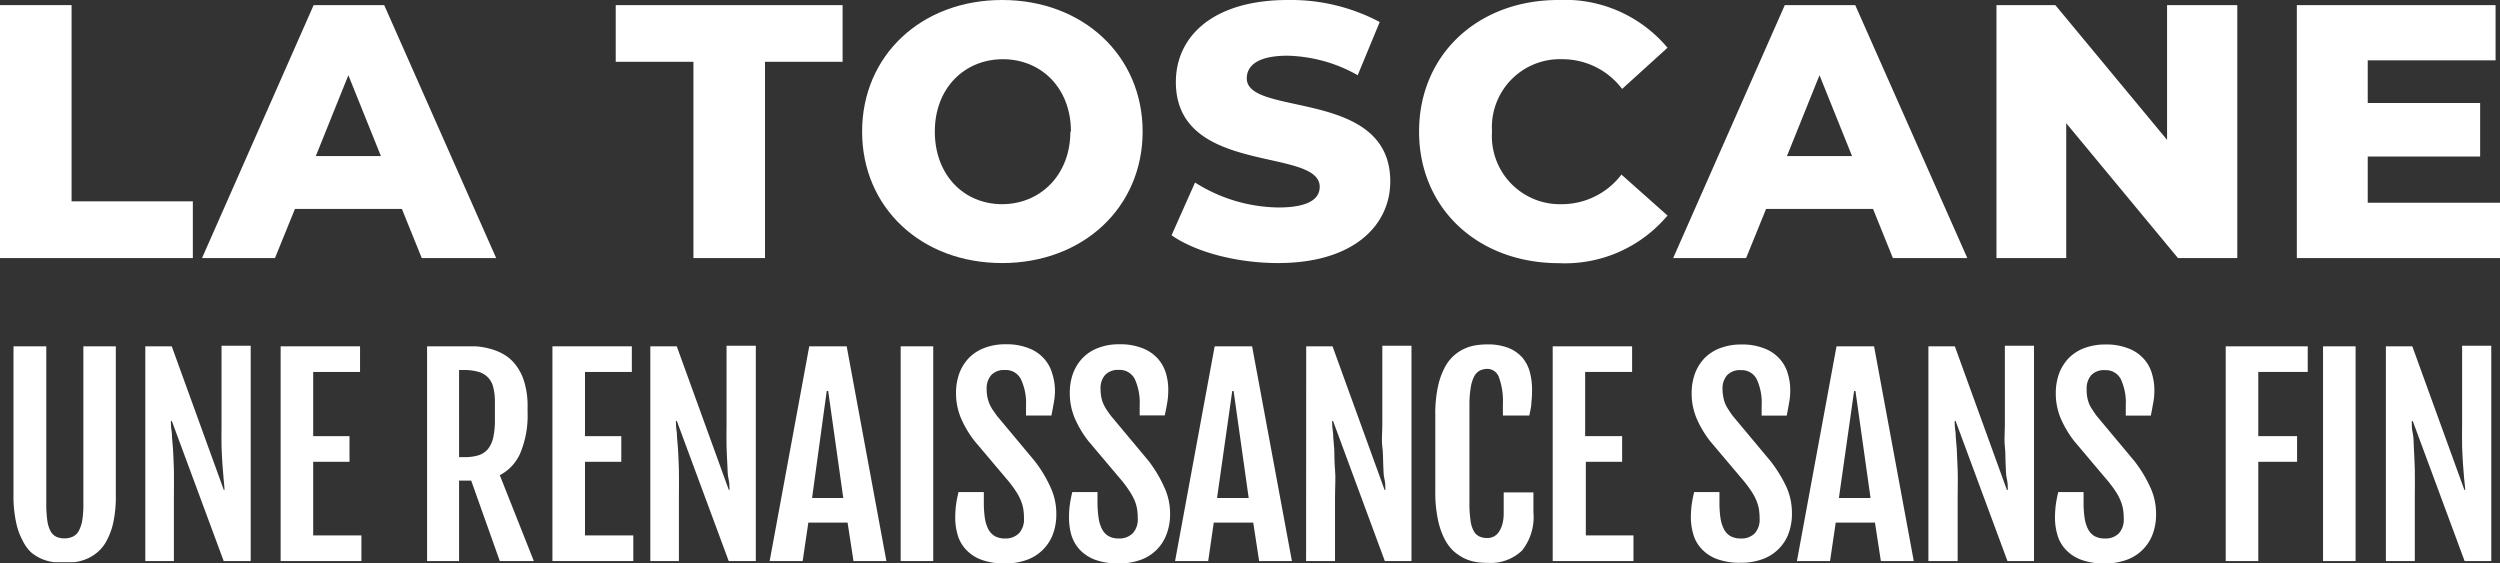
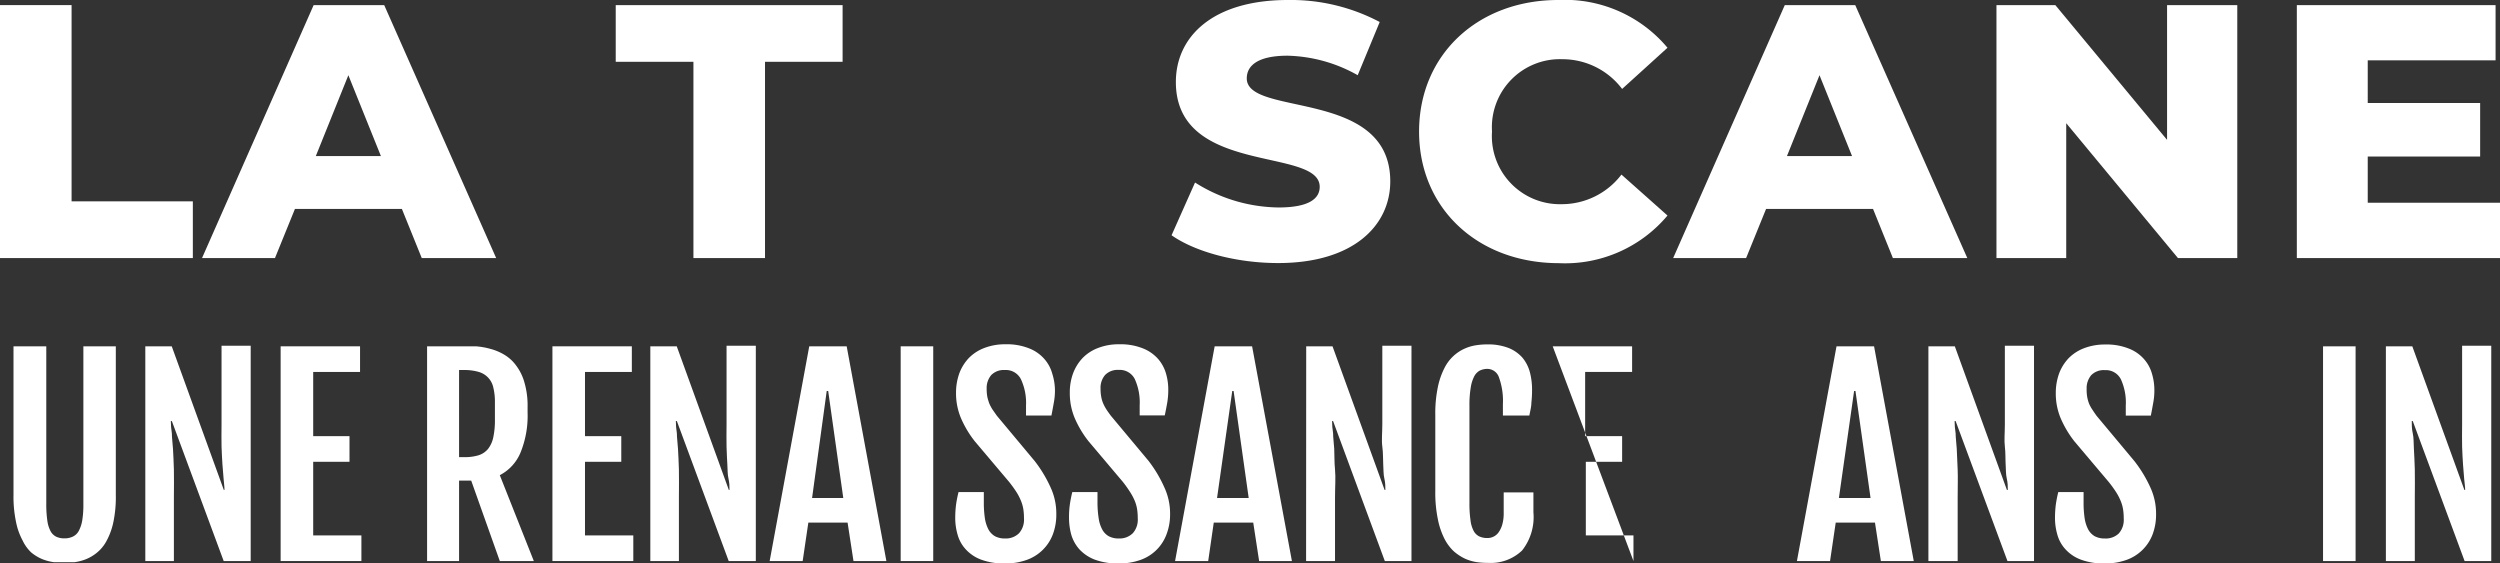
<svg xmlns="http://www.w3.org/2000/svg" viewBox="0 0 220.39 49.63">
  <rect x="0" y="0" width="220.39" height="49.63" fill="#333333" stroke="none" />
  <defs>
    <style>.cls-1{isolation:isolate;}</style>
  </defs>
  <g id="Livello_2" data-name="Livello 2">
    <g id="Livello_1-2" data-name="Livello 1">
      <g class="cls-1">
        <path fill="#FFF" d="M0,.45H6.31v17.3H17v5H0Z" />
        <path fill="#FFF" d="M35.43,18.42H26l-1.76,4.33H17.81L27.65.45h6.22l9.87,22.3H37.18Zm-1.85-4.66L30.71,6.63l-2.87,7.13Z" />
        <path fill="#FFF" d="M61.13,5.45H54.28v-5h20v5H67.44v17.3H61.13Z" />
-         <path fill="#FFF" d="M76,11.6C76,4.91,81.2,0,88.34,0s12.39,4.91,12.39,11.6S95.48,23.19,88.34,23.19,76,18.29,76,11.6Zm18.41,0c0-3.86-2.64-6.38-6-6.38s-6,2.52-6,6.38S85,18,88.34,18,94.36,15.45,94.36,11.6Z" />
        <path fill="#FFF" d="M103.28,20.74l2.07-4.65a14,14,0,0,0,7.36,2.2c2.61,0,3.63-.74,3.63-1.82,0-3.53-12.68-.95-12.68-9.24,0-4,3.25-7.23,9.88-7.23a16.74,16.74,0,0,1,8.09,1.94l-1.94,4.69a13.17,13.17,0,0,0-6.18-1.72c-2.65,0-3.6.89-3.6,2,0,3.41,12.65.86,12.65,9.08,0,3.89-3.25,7.2-9.88,7.2C109,23.19,105.38,22.21,103.28,20.74Z" />
        <path fill="#FFF" d="M125.1,11.6c0-6.79,5.19-11.6,12.27-11.6A11.8,11.8,0,0,1,147,4.21l-4,3.63a6.59,6.59,0,0,0-5.25-2.62,6,6,0,0,0-6.22,6.38A6,6,0,0,0,137.69,18a6.61,6.61,0,0,0,5.25-2.61L147,19a11.79,11.79,0,0,1-9.59,4.2C130.29,23.19,125.1,18.38,125.1,11.6Z" />
        <path fill="#FFF" d="M165.12,18.42h-9.43l-1.76,4.33H147.5L157.34.45h6.21l9.88,22.3h-6.56Zm-1.85-4.66L160.4,6.63l-2.87,7.13Z" />
        <path fill="#FFF" d="M197.23.45v22.3H192l-9.85-11.89V22.75H176V.45h5.19l9.85,11.88V.45Z" />
        <path fill="#FFF" d="M220.39,17.87v4.88H202.48V.45H220V5.32H208.73V9.08h9.91V13.8h-9.91v4.07Z" />
      </g>
      <g class="cls-1">
        <path fill="#FFF" d="M1.19,30.53H4.08V44.4a10.09,10.09,0,0,0,.09,1.48,2.77,2.77,0,0,0,.28.93,1.15,1.15,0,0,0,.5.5,1.64,1.64,0,0,0,.73.15,1.67,1.67,0,0,0,.73-.15,1.16,1.16,0,0,0,.53-.5,3,3,0,0,0,.31-.93,8.73,8.73,0,0,0,.1-1.48V30.53h2.86V43.64A10.86,10.86,0,0,1,10,46a6.08,6.08,0,0,1-.59,1.65,3.35,3.35,0,0,1-.84,1.05,3.7,3.7,0,0,1-1,.6,4.22,4.22,0,0,1-1,.26c-.34,0-.64,0-.91,0s-.58,0-.91,0a4.27,4.27,0,0,1-1-.26,3.82,3.82,0,0,1-1-.6A3.48,3.48,0,0,1,2,47.66,5.81,5.81,0,0,1,1.41,46a10.89,10.89,0,0,1-.22-2.38Z" />
        <path fill="#FFF" d="M12.81,30.53h2.33l4.59,12.66h.06c0-.29-.05-.62-.08-1s-.07-.78-.1-1.24-.06-1-.08-1.57,0-1.24,0-2v-6.9h2.57V49.46H19.72L15.15,37.12h-.09q0,.5.09,1.08c0,.39.07.85.1,1.37s.06,1.14.08,1.83,0,1.53,0,2.49v5.57H12.81Z" />
        <path fill="#FFF" d="M24.74,30.53h7v2.26H27.61v5.66h3.2v2.26h-3.2V47.2h4.25v2.26H24.74Z" />
        <path fill="#FFF" d="M37.65,30.53h3.12c.35,0,.74,0,1.17,0a6.26,6.26,0,0,1,1.27.22,4.71,4.71,0,0,1,1.23.51,3.49,3.49,0,0,1,1.05.95,4.48,4.48,0,0,1,.74,1.5,7.33,7.33,0,0,1,.28,2.19v.47a8.58,8.58,0,0,1-.62,3.52,3.94,3.94,0,0,1-1.83,2l3,7.57h-3l-2.52-7.09H40.47v7.09H37.65ZM40.9,40.3a4.22,4.22,0,0,0,1.27-.16,1.79,1.79,0,0,0,.85-.56,2.48,2.48,0,0,0,.46-1,7.18,7.18,0,0,0,.15-1.6V35.44a5.24,5.24,0,0,0-.14-1.27,1.82,1.82,0,0,0-1.28-1.38,4.43,4.43,0,0,0-1.31-.17h-.43V40.3Z" />
        <path fill="#FFF" d="M48.7,30.53h7v2.26H51.57v5.66h3.2v2.26h-3.2V47.2h4.26v2.26H48.7Z" />
        <path fill="#FFF" d="M57.33,30.53h2.33l4.59,12.66h.06c0-.29,0-.62-.09-1s-.07-.78-.1-1.24-.05-1-.07-1.57,0-1.24,0-2v-6.9h2.58V49.46H64.24L59.67,37.12h-.09q0,.5.09,1.08c0,.39.07.85.1,1.37s.06,1.14.08,1.83,0,1.53,0,2.49v5.57H57.33Z" />
        <path fill="#FFF" d="M71.34,30.53h3.3l3.5,18.93h-2.9l-.52-3.39H71.26l-.5,3.39H67.85Zm3,13.37-1.33-9.43h-.13L71.59,43.9Z" />
        <path fill="#FFF" d="M79.4,30.53h2.87V49.46H79.4Z" />
        <path fill="#FFF" d="M84.21,45.62a9.61,9.61,0,0,1,.07-1.12,11,11,0,0,1,.22-1.12h2.23v.92a9.21,9.21,0,0,0,.09,1.36,3.2,3.2,0,0,0,.31,1,1.55,1.55,0,0,0,.58.61,1.82,1.82,0,0,0,.88.2A1.65,1.65,0,0,0,89.84,47a1.8,1.8,0,0,0,.43-1.31,5.17,5.17,0,0,0-.06-.82,3.35,3.35,0,0,0-.21-.73,4.75,4.75,0,0,0-.4-.77,10.51,10.51,0,0,0-.66-.91l-3-3.55a9.11,9.11,0,0,1-1.23-2.06,5.65,5.65,0,0,1-.43-2.21,5.06,5.06,0,0,1,.29-1.73,4,4,0,0,1,.85-1.36,3.8,3.8,0,0,1,1.37-.88,5.07,5.07,0,0,1,1.84-.32,5.26,5.26,0,0,1,2.09.36,3.42,3.42,0,0,1,1.34.93,3.25,3.25,0,0,1,.7,1.29A5,5,0,0,1,93,34.37a5.73,5.73,0,0,1-.1,1.13c-.06.34-.13.72-.21,1.13H90.45v-.89A4.92,4.92,0,0,0,90,33.43a1.48,1.48,0,0,0-1.41-.81,1.54,1.54,0,0,0-1.21.45,1.77,1.77,0,0,0-.4,1.2,3.88,3.88,0,0,0,.06.72,4.27,4.27,0,0,0,.18.6,3.74,3.74,0,0,0,.28.52l.38.54,3.34,4A11.44,11.44,0,0,1,92.63,43a5.47,5.47,0,0,1,.49,2.31,4.91,4.91,0,0,1-.31,1.81,3.82,3.82,0,0,1-2.33,2.25,5.43,5.43,0,0,1-1.87.3,5.66,5.66,0,0,1-2.13-.34,3.46,3.46,0,0,1-1.35-.91,3.12,3.12,0,0,1-.71-1.28A5.29,5.29,0,0,1,84.21,45.62Z" />
        <path fill="#FFF" d="M94.24,45.62a7.82,7.82,0,0,1,.07-1.12,11,11,0,0,1,.22-1.12h2.22v.92a9.11,9.11,0,0,0,.1,1.36,3,3,0,0,0,.31,1,1.49,1.49,0,0,0,.58.61,1.82,1.82,0,0,0,.88.2A1.66,1.66,0,0,0,99.87,47a1.8,1.8,0,0,0,.43-1.31,5.17,5.17,0,0,0-.06-.82,3.35,3.35,0,0,0-.21-.73,4.84,4.84,0,0,0-.41-.77,10.19,10.19,0,0,0-.65-.91l-3-3.55a9.11,9.11,0,0,1-1.23-2.06,5.65,5.65,0,0,1-.43-2.21,4.83,4.83,0,0,1,.29-1.73,4,4,0,0,1,.85-1.36,3.72,3.72,0,0,1,1.37-.88,5,5,0,0,1,1.84-.32,5.3,5.3,0,0,1,2.09.36,3.49,3.49,0,0,1,1.34.93,3.38,3.38,0,0,1,.7,1.29,5,5,0,0,1,.2,1.43,6.64,6.64,0,0,1-.09,1.13c-.06.34-.13.72-.22,1.13h-2.21v-.89a5,5,0,0,0-.43-2.31,1.48,1.48,0,0,0-1.41-.81,1.54,1.54,0,0,0-1.21.45,1.72,1.72,0,0,0-.4,1.2,3.88,3.88,0,0,0,.06.72,2.63,2.63,0,0,0,.18.6,3.74,3.74,0,0,0,.28.52c.11.17.24.35.38.54l3.34,4A11.44,11.44,0,0,1,102.66,43a5.47,5.47,0,0,1,.49,2.31,4.91,4.91,0,0,1-.32,1.81,3.77,3.77,0,0,1-2.32,2.25,5.47,5.47,0,0,1-1.87.3,5.75,5.75,0,0,1-2.14-.34,3.61,3.61,0,0,1-1.35-.91,3.37,3.37,0,0,1-.71-1.28A5.68,5.68,0,0,1,94.24,45.62Z" />
        <path fill="#FFF" d="M107.08,30.53h3.3l3.51,18.93H111l-.52-3.39H107l-.49,3.39h-2.92Zm3,13.37-1.33-9.43h-.12l-1.34,9.43Z" />
        <path fill="#FFF" d="M115.15,30.53h2.32l4.59,12.66h.07c0-.29,0-.62-.09-1s-.07-.78-.1-1.24,0-1-.08-1.57,0-1.24,0-2v-6.9h2.57V49.46h-2.35l-4.56-12.34h-.09q0,.5.09,1.08c0,.39.07.85.1,1.37s0,1.14.07,1.83,0,1.53,0,2.49v5.57h-2.55Z" />
        <path fill="#FFF" d="M131.15,49.62a6.58,6.58,0,0,1-1-.07,4,4,0,0,1-1-.3,4.27,4.27,0,0,1-1-.66,4,4,0,0,1-.83-1.13,6.66,6.66,0,0,1-.57-1.72,11.58,11.58,0,0,1-.22-2.45v-6.7a11.42,11.42,0,0,1,.22-2.44,6.56,6.56,0,0,1,.59-1.71,3.65,3.65,0,0,1,1.83-1.73,3.82,3.82,0,0,1,1-.28,6.41,6.41,0,0,1,.94-.07,5,5,0,0,1,1.89.32,3.24,3.24,0,0,1,1.22.86,3.37,3.37,0,0,1,.65,1.28,6,6,0,0,1,.19,1.55A9.89,9.89,0,0,1,135,35.5c0,.34-.1.72-.18,1.13h-2.33v-1a6.08,6.08,0,0,0-.34-2.34,1.09,1.09,0,0,0-1-.77,1.54,1.54,0,0,0-.7.15,1.23,1.23,0,0,0-.5.53,3.25,3.25,0,0,0-.3,1,9,9,0,0,0-.11,1.52v8.64a9.94,9.94,0,0,0,.09,1.47,2.69,2.69,0,0,0,.27.95,1.13,1.13,0,0,0,.49.5,1.65,1.65,0,0,0,.74.15,1.19,1.19,0,0,0,1-.53,2.25,2.25,0,0,0,.31-.68,3.6,3.6,0,0,0,.12-1V43.41h2.62v1.75a4.75,4.75,0,0,1-1,3.37A4,4,0,0,1,131.15,49.62Z" />
-         <path fill="#FFF" d="M136.88,30.53h7v2.26h-4.14v5.66H143v2.26h-3.2V47.2H144v2.26h-7.12Z" />
-         <path fill="#FFF" d="M149.06,45.62a9.61,9.61,0,0,1,.07-1.12,11,11,0,0,1,.22-1.12h2.23v.92a9.21,9.21,0,0,0,.09,1.36,3.2,3.2,0,0,0,.31,1,1.55,1.55,0,0,0,.58.61,1.82,1.82,0,0,0,.88.2,1.65,1.65,0,0,0,1.25-.45,1.8,1.8,0,0,0,.43-1.31,5.17,5.17,0,0,0-.06-.82,3.35,3.35,0,0,0-.21-.73,4.75,4.75,0,0,0-.4-.77,10.51,10.51,0,0,0-.66-.91l-3-3.55a9.11,9.11,0,0,1-1.23-2.06,5.65,5.65,0,0,1-.43-2.21,5.06,5.06,0,0,1,.29-1.73,4,4,0,0,1,.85-1.36,3.8,3.8,0,0,1,1.37-.88,5.09,5.09,0,0,1,1.85-.32,5.24,5.24,0,0,1,2.08.36,3.42,3.42,0,0,1,1.34.93,3.25,3.25,0,0,1,.7,1.29,5,5,0,0,1,.21,1.43,5.73,5.73,0,0,1-.1,1.13c-.06.34-.13.72-.21,1.13H155.3v-.89a4.92,4.92,0,0,0-.43-2.31,1.48,1.48,0,0,0-1.41-.81,1.54,1.54,0,0,0-1.21.45,1.77,1.77,0,0,0-.4,1.2,3.82,3.82,0,0,0,.07.72,3.26,3.26,0,0,0,.17.6,3.81,3.81,0,0,0,.29.52c.11.17.23.35.37.54l3.34,4a12,12,0,0,1,1.4,2.28,5.62,5.62,0,0,1,.48,2.31,4.91,4.91,0,0,1-.31,1.81,3.74,3.74,0,0,1-.91,1.38,3.86,3.86,0,0,1-1.42.87,5.43,5.43,0,0,1-1.87.3,5.66,5.66,0,0,1-2.13-.34,3.46,3.46,0,0,1-1.35-.91,3.12,3.12,0,0,1-.71-1.28A5.29,5.29,0,0,1,149.06,45.62Z" />
+         <path fill="#FFF" d="M136.88,30.53h7v2.26h-4.14v5.66H143v2.26h-3.2V47.2H144v2.26Z" />
        <path fill="#FFF" d="M161.9,30.53h3.31l3.5,18.93h-2.9l-.52-3.39h-3.46l-.5,3.39h-2.92Zm3,13.37-1.33-9.43h-.12l-1.34,9.43Z" />
        <path fill="#FFF" d="M170,30.53h2.33l4.59,12.66H177c0-.29,0-.62-.09-1s-.07-.78-.1-1.24,0-1-.07-1.57,0-1.24,0-2v-6.9h2.57V49.46h-2.34l-4.57-12.34h-.09q0,.5.09,1.08c0,.39.07.85.1,1.37s.05,1.14.08,1.83,0,1.53,0,2.49v5.57H170Z" />
        <path fill="#FFF" d="M181.16,45.62a9.61,9.61,0,0,1,.07-1.12,11,11,0,0,1,.22-1.12h2.23v.92a9.21,9.21,0,0,0,.09,1.36,3.2,3.2,0,0,0,.31,1,1.55,1.55,0,0,0,.58.61,1.82,1.82,0,0,0,.88.2,1.65,1.65,0,0,0,1.25-.45,1.8,1.8,0,0,0,.43-1.31,5.17,5.17,0,0,0-.06-.82,3.35,3.35,0,0,0-.21-.73,4.75,4.75,0,0,0-.4-.77,10.51,10.51,0,0,0-.66-.91l-3-3.55a9.11,9.11,0,0,1-1.23-2.06,5.65,5.65,0,0,1-.43-2.21,5.06,5.06,0,0,1,.29-1.73,4,4,0,0,1,.85-1.36,3.8,3.8,0,0,1,1.37-.88,5.09,5.09,0,0,1,1.85-.32,5.24,5.24,0,0,1,2.08.36,3.42,3.42,0,0,1,1.34.93,3.25,3.25,0,0,1,.7,1.29,5,5,0,0,1,.21,1.43,5.73,5.73,0,0,1-.1,1.13c-.06.34-.13.72-.21,1.13H187.4v-.89a4.92,4.92,0,0,0-.43-2.31,1.48,1.48,0,0,0-1.41-.81,1.54,1.54,0,0,0-1.21.45,1.77,1.77,0,0,0-.4,1.2A3.82,3.82,0,0,0,184,35a3.26,3.26,0,0,0,.17.6,3,3,0,0,0,.29.52c.11.17.23.35.37.54l3.34,4A11.44,11.44,0,0,1,189.58,43a5.47,5.47,0,0,1,.49,2.31,4.91,4.91,0,0,1-.31,1.81,3.82,3.82,0,0,1-2.33,2.25,5.43,5.43,0,0,1-1.87.3,5.66,5.66,0,0,1-2.13-.34,3.46,3.46,0,0,1-1.35-.91,3.12,3.12,0,0,1-.71-1.28A5.29,5.29,0,0,1,181.16,45.62Z" />
-         <path fill="#FFF" d="M196.21,30.53h7.23v2.26h-4.36v5.66h3.42v2.26h-3.42v8.75h-2.87Z" />
        <path fill="#FFF" d="M204.79,30.53h2.87V49.46h-2.87Z" />
        <path fill="#FFF" d="M210.33,30.53h2.33l4.59,12.66h.07c0-.29-.06-.62-.09-1s-.07-.78-.1-1.24-.06-1-.08-1.57,0-1.24,0-2v-6.9h2.57V49.46h-2.35l-4.57-12.34h-.09c0,.33,0,.69.09,1.08s.07.85.1,1.37.06,1.14.08,1.83,0,1.53,0,2.49v5.57h-2.55Z" />
      </g>
    </g>
  </g>
</svg>